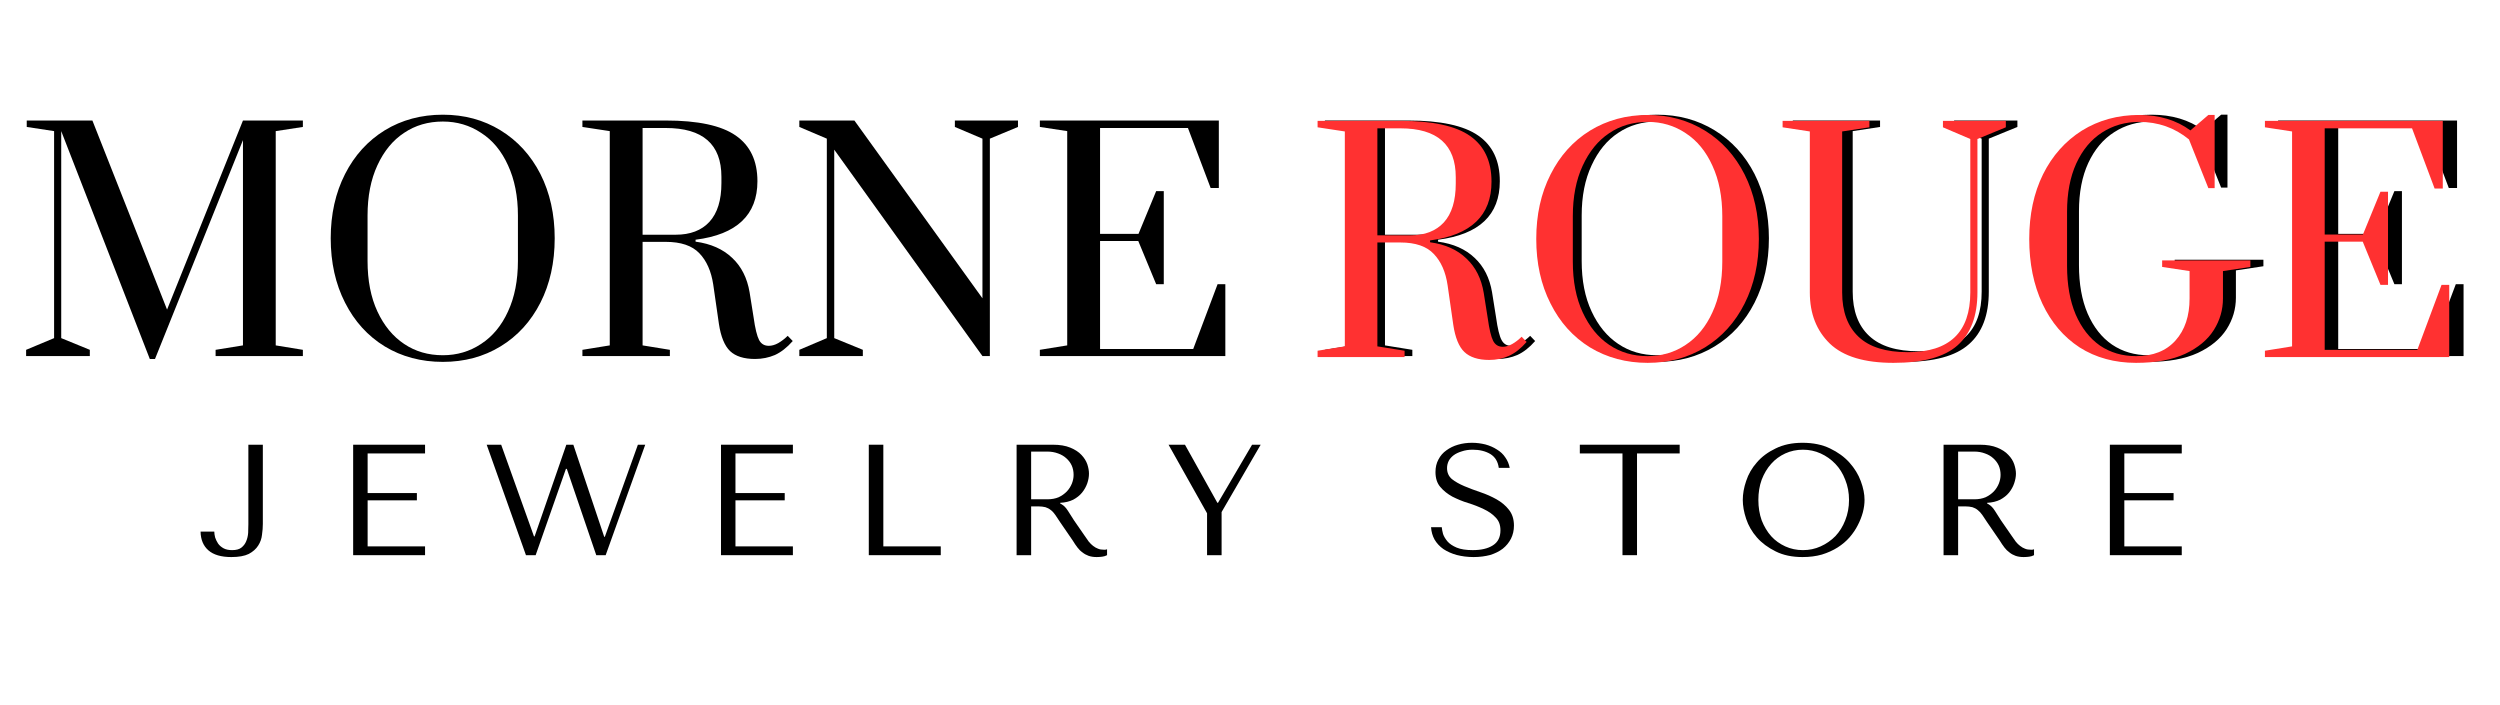
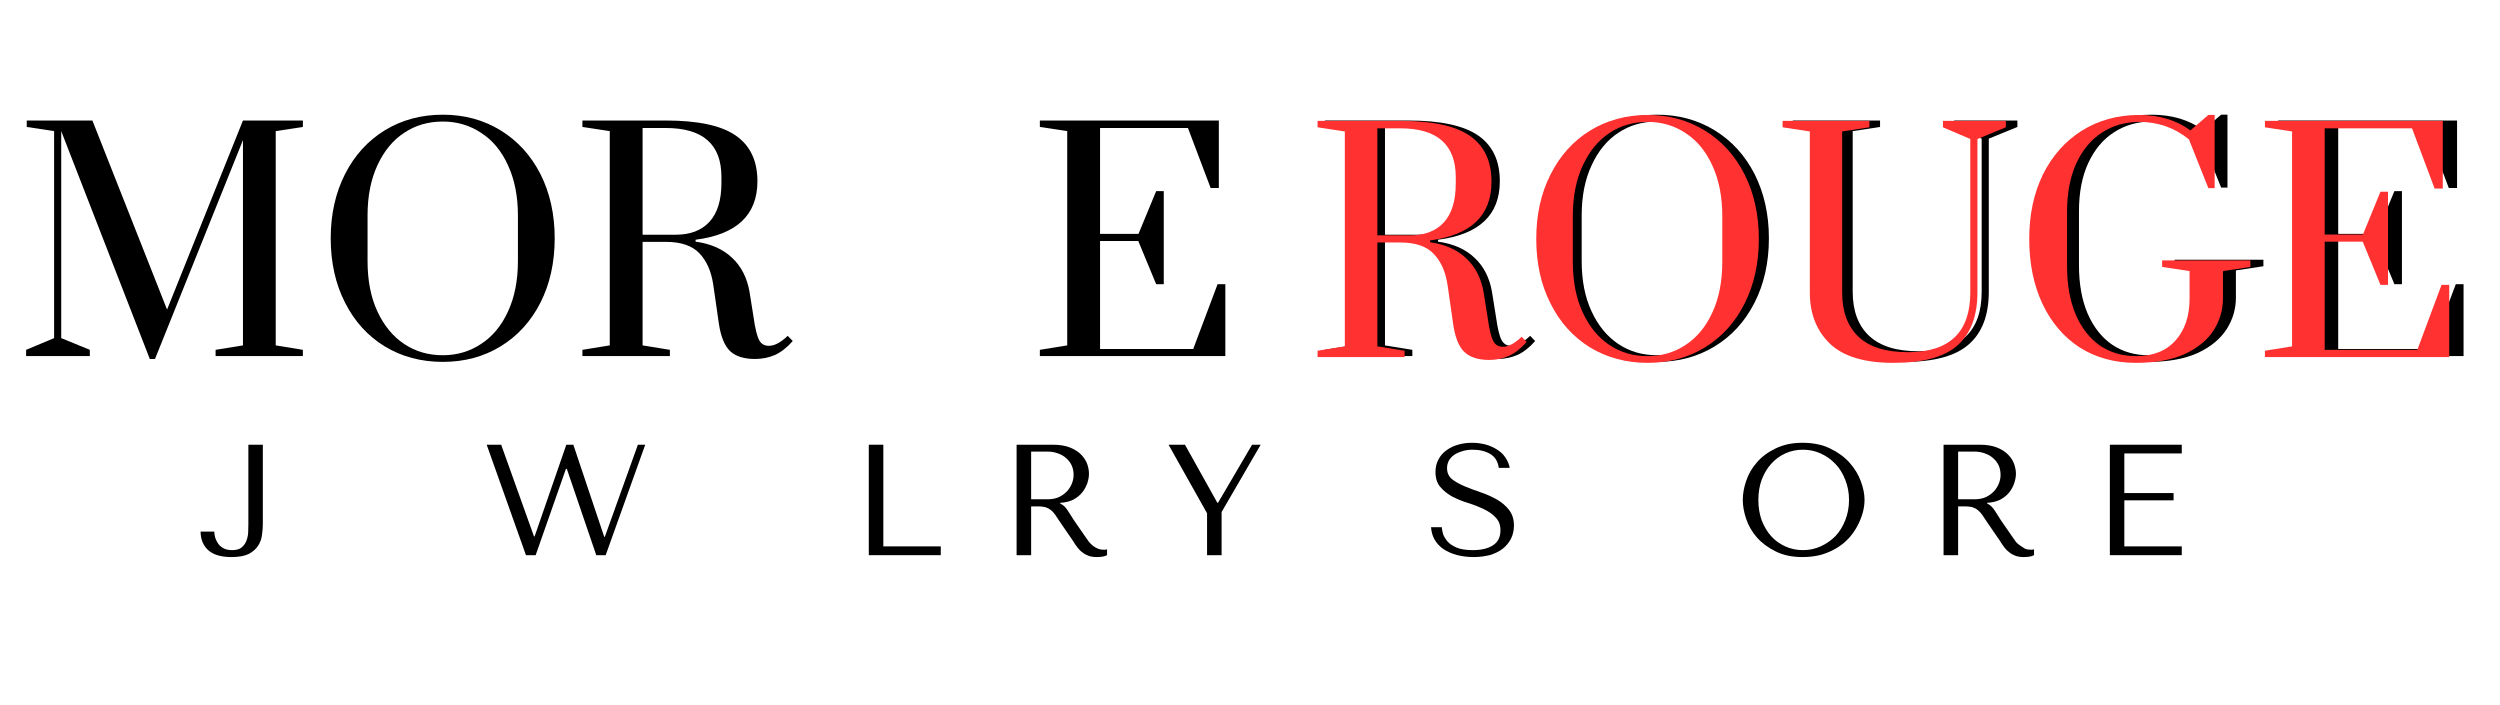
<svg xmlns="http://www.w3.org/2000/svg" version="1.0" preserveAspectRatio="xMidYMid meet" height="53" viewBox="0 0 141 39.75" zoomAndPan="magnify" width="188">
  <defs>
    <clipPath id="68a7b13e5b">
      <path clip-rule="nonzero" d="M 74.051 6 L 87 6 L 87 21 L 74.051 21 Z M 74.051 6" />
    </clipPath>
  </defs>
  <path fill-rule="nonzero" fill-opacity="1" d="M 8.449 20.246 L 3.453 7.395 L 3.453 19.07 L 5.066 19.73 L 5.066 20.082 L 1.473 20.082 L 1.473 19.73 L 3.051 19.07 L 3.051 7.395 L 1.508 7.16 L 1.508 6.797 L 5.211 6.797 L 9.422 17.461 L 13.703 6.797 L 17.082 6.797 L 17.082 7.16 L 15.551 7.395 L 15.551 19.48 L 17.082 19.73 L 17.082 20.082 L 12.16 20.082 L 12.16 19.73 L 13.703 19.48 L 13.703 7.902 L 8.742 20.246 Z M 8.449 20.246" fill="#000000" />
  <path fill-rule="nonzero" fill-opacity="1" d="M 24.977 20.41 C 23.758 20.41 22.664 20.121 21.703 19.539 C 20.746 18.953 19.996 18.129 19.461 17.07 C 18.922 16.016 18.652 14.805 18.652 13.438 C 18.652 12.086 18.922 10.875 19.461 9.816 C 19.996 8.762 20.746 7.938 21.703 7.348 C 22.664 6.762 23.758 6.469 24.977 6.469 C 26.188 6.469 27.27 6.762 28.227 7.348 C 29.191 7.938 29.941 8.762 30.48 9.816 C 31.016 10.875 31.285 12.086 31.285 13.438 C 31.285 14.805 31.016 16.016 30.48 17.07 C 29.941 18.129 29.191 18.953 28.227 19.539 C 27.27 20.121 26.188 20.41 24.977 20.41 Z M 24.977 20.035 C 25.773 20.035 26.492 19.824 27.133 19.398 C 27.781 18.977 28.289 18.363 28.652 17.566 C 29.023 16.766 29.211 15.82 29.211 14.719 L 29.211 12.156 C 29.211 11.07 29.023 10.125 28.652 9.324 C 28.289 8.52 27.781 7.906 27.133 7.492 C 26.492 7.066 25.773 6.855 24.977 6.855 C 24.152 6.855 23.426 7.066 22.793 7.492 C 22.16 7.906 21.656 8.52 21.285 9.324 C 20.914 10.125 20.73 11.07 20.73 12.156 L 20.73 14.719 C 20.73 15.82 20.914 16.766 21.285 17.566 C 21.656 18.363 22.16 18.977 22.793 19.398 C 23.426 19.824 24.152 20.035 24.977 20.035 Z M 24.977 20.035" fill="#000000" />
  <path fill-rule="nonzero" fill-opacity="1" d="M 42.586 20.246 C 41.961 20.246 41.488 20.098 41.176 19.801 C 40.867 19.504 40.656 18.992 40.547 18.27 L 40.227 16.051 C 40.113 15.297 39.852 14.707 39.445 14.285 C 39.039 13.855 38.406 13.641 37.547 13.641 L 36.242 13.641 L 36.242 19.48 L 37.781 19.73 L 37.781 20.082 L 32.848 20.082 L 32.848 19.73 L 34.391 19.48 L 34.391 7.395 L 32.848 7.16 L 32.848 6.797 L 37.547 6.797 C 39.363 6.797 40.68 7.078 41.496 7.645 C 42.309 8.207 42.719 9.066 42.719 10.219 C 42.719 12.121 41.555 13.227 39.23 13.52 L 39.23 13.629 C 40.09 13.746 40.777 14.051 41.293 14.543 C 41.816 15.031 42.141 15.68 42.277 16.484 L 42.504 17.906 C 42.59 18.527 42.695 18.949 42.812 19.176 C 42.93 19.398 43.113 19.504 43.359 19.504 C 43.523 19.504 43.703 19.457 43.891 19.352 C 44.082 19.242 44.258 19.105 44.426 18.941 L 44.711 19.234 C 44.383 19.605 44.047 19.867 43.703 20.023 C 43.359 20.168 42.988 20.246 42.586 20.246 Z M 38.113 13.238 C 38.926 13.238 39.562 13 40.012 12.512 C 40.465 12.016 40.688 11.289 40.688 10.324 L 40.688 9.973 C 40.688 8.137 39.641 7.219 37.547 7.219 L 36.242 7.219 L 36.242 13.238 Z M 38.113 13.238" fill="#000000" />
-   <path fill-rule="nonzero" fill-opacity="1" d="M 45.082 20.082 L 45.082 19.73 L 46.633 19.07 L 46.633 7.82 L 45.082 7.16 L 45.082 6.797 L 48.188 6.797 L 55.41 16.824 L 55.41 7.82 L 53.855 7.16 L 53.855 6.797 L 57.414 6.797 L 57.414 7.16 L 55.828 7.82 L 55.828 20.082 L 55.41 20.082 L 47.051 8.441 L 47.051 19.07 L 48.664 19.73 L 48.664 20.082 Z M 45.082 20.082" fill="#000000" />
  <path fill-rule="nonzero" fill-opacity="1" d="M 58.648 20.082 L 58.648 19.73 L 60.191 19.48 L 60.191 7.395 L 58.648 7.16 L 58.648 6.797 L 68.742 6.797 L 68.742 10.605 L 68.281 10.605 L 67 7.219 L 62.043 7.219 L 62.043 13.191 L 64.211 13.191 L 65.207 10.781 L 65.637 10.781 L 65.637 16.027 L 65.207 16.027 L 64.199 13.594 L 62.043 13.594 L 62.043 19.684 L 67.297 19.684 L 68.672 16.027 L 69.109 16.027 L 69.109 20.082 Z M 58.648 20.082" fill="#000000" />
  <path fill-rule="nonzero" fill-opacity="1" d="M 84.461 20.246 C 83.836 20.246 83.363 20.098 83.051 19.801 C 82.742 19.504 82.531 18.992 82.422 18.27 L 82.102 16.051 C 81.988 15.297 81.727 14.707 81.316 14.285 C 80.914 13.855 80.281 13.641 79.418 13.641 L 78.113 13.641 L 78.113 19.48 L 79.656 19.73 L 79.656 20.082 L 74.723 20.082 L 74.723 19.73 L 76.266 19.48 L 76.266 7.395 L 74.723 7.16 L 74.723 6.797 L 79.418 6.797 C 81.238 6.797 82.555 7.078 83.371 7.645 C 84.184 8.207 84.59 9.066 84.59 10.219 C 84.59 12.121 83.43 13.227 81.105 13.52 L 81.105 13.629 C 81.965 13.746 82.652 14.051 83.168 14.543 C 83.691 15.031 84.016 15.68 84.152 16.484 L 84.379 17.906 C 84.465 18.527 84.566 18.949 84.688 19.176 C 84.805 19.398 84.984 19.504 85.23 19.504 C 85.398 19.504 85.574 19.457 85.766 19.352 C 85.953 19.242 86.133 19.105 86.301 18.941 L 86.582 19.234 C 86.258 19.605 85.922 19.867 85.574 20.023 C 85.234 20.168 84.863 20.246 84.461 20.246 Z M 79.988 13.238 C 80.801 13.238 81.438 13 81.887 12.512 C 82.336 12.016 82.562 11.289 82.562 10.324 L 82.562 9.973 C 82.562 8.137 81.512 7.219 79.418 7.219 L 78.113 7.219 L 78.113 13.238 Z M 79.988 13.238" fill="#000000" />
  <path fill-rule="nonzero" fill-opacity="1" d="M 93.453 20.41 C 92.234 20.41 91.145 20.121 90.18 19.539 C 89.223 18.953 88.477 18.129 87.938 17.07 C 87.398 16.016 87.133 14.805 87.133 13.438 C 87.133 12.086 87.398 10.875 87.938 9.816 C 88.477 8.762 89.223 7.938 90.18 7.348 C 91.145 6.762 92.234 6.469 93.453 6.469 C 94.664 6.469 95.746 6.762 96.703 7.348 C 97.668 7.938 98.418 8.762 98.957 9.816 C 99.492 10.875 99.766 12.086 99.766 13.438 C 99.766 14.805 99.492 16.016 98.957 17.07 C 98.418 18.129 97.668 18.953 96.703 19.539 C 95.746 20.121 94.664 20.41 93.453 20.41 Z M 93.453 20.035 C 94.25 20.035 94.973 19.824 95.613 19.398 C 96.258 18.977 96.766 18.363 97.129 17.566 C 97.5 16.766 97.688 15.82 97.688 14.719 L 97.688 12.156 C 97.688 11.07 97.5 10.125 97.129 9.324 C 96.766 8.52 96.258 7.906 95.613 7.492 C 94.973 7.066 94.25 6.855 93.453 6.855 C 92.629 6.855 91.902 7.066 91.27 7.492 C 90.637 7.906 90.137 8.52 89.766 9.324 C 89.391 10.125 89.207 11.07 89.207 12.156 L 89.207 14.719 C 89.207 15.82 89.391 16.766 89.766 17.566 C 90.137 18.363 90.637 18.977 91.27 19.398 C 91.902 19.824 92.629 20.035 93.453 20.035 Z M 93.453 20.035" fill="#000000" />
  <path fill-rule="nonzero" fill-opacity="1" d="M 107.398 20.41 C 105.754 20.41 104.555 20.051 103.793 19.328 C 103.035 18.602 102.656 17.641 102.656 16.449 L 102.656 7.395 L 101.113 7.16 L 101.113 6.797 L 106.035 6.797 L 106.035 7.16 L 104.492 7.395 L 104.492 16.449 C 104.492 17.531 104.801 18.363 105.418 18.941 C 106.035 19.523 106.965 19.812 108.219 19.812 C 110.582 19.812 111.766 18.691 111.766 16.449 L 111.766 7.82 L 110.211 7.16 L 110.211 6.797 L 113.781 6.797 L 113.781 7.16 L 112.168 7.82 L 112.168 16.449 C 112.168 17.773 111.793 18.766 111.039 19.422 C 110.297 20.082 109.082 20.41 107.398 20.41 Z M 107.398 20.41" fill="#000000" />
  <path fill-rule="nonzero" fill-opacity="1" d="M 121.168 20.41 C 119.949 20.41 118.883 20.121 117.969 19.539 C 117.059 18.953 116.355 18.137 115.855 17.082 C 115.359 16.027 115.109 14.812 115.109 13.438 C 115.109 12.07 115.371 10.859 115.891 9.805 C 116.418 8.758 117.156 7.938 118.098 7.348 C 119.047 6.762 120.129 6.469 121.348 6.469 C 122.492 6.469 123.461 6.758 124.254 7.336 L 125.273 6.469 L 125.629 6.469 L 125.629 10.582 L 125.273 10.582 L 124.172 7.844 C 123.363 7.184 122.422 6.855 121.348 6.855 C 120.566 6.855 119.859 7.055 119.238 7.457 C 118.621 7.848 118.133 8.43 117.777 9.195 C 117.426 9.957 117.254 10.863 117.254 11.91 L 117.254 14.957 C 117.254 16.008 117.414 16.918 117.742 17.684 C 118.074 18.445 118.531 19.031 119.117 19.434 C 119.711 19.836 120.395 20.035 121.168 20.035 C 122.133 20.035 122.879 19.742 123.41 19.152 C 123.938 18.566 124.207 17.777 124.207 16.789 L 124.207 15.25 L 122.652 15.016 L 122.652 14.648 L 127.656 14.648 L 127.656 15.016 L 126.105 15.25 L 126.105 16.789 C 126.105 17.426 125.93 18.02 125.582 18.566 C 125.23 19.113 124.691 19.562 123.957 19.906 C 123.223 20.242 122.289 20.41 121.168 20.41 Z M 121.168 20.41" fill="#000000" />
  <path fill-rule="nonzero" fill-opacity="1" d="M 128.484 20.082 L 128.484 19.73 L 130.023 19.48 L 130.023 7.395 L 128.484 7.16 L 128.484 6.797 L 138.578 6.797 L 138.578 10.605 L 138.113 10.605 L 136.832 7.219 L 131.875 7.219 L 131.875 13.191 L 134.047 13.191 L 135.043 10.781 L 135.469 10.781 L 135.469 16.027 L 135.043 16.027 L 134.035 13.594 L 131.875 13.594 L 131.875 19.684 L 137.129 19.684 L 138.508 16.027 L 138.945 16.027 L 138.945 20.082 Z M 128.484 20.082" fill="#000000" />
  <path fill-rule="nonzero" fill-opacity="1" d="M 14.008 25.082 L 14.008 29.57 C 14.008 29.723 14 29.883 13.996 30.055 C 13.984 30.219 13.949 30.375 13.887 30.523 C 13.832 30.664 13.738 30.789 13.613 30.887 C 13.496 30.98 13.32 31.027 13.094 31.027 C 12.895 31.027 12.73 30.992 12.605 30.922 C 12.48 30.852 12.375 30.766 12.297 30.652 C 12.227 30.543 12.172 30.43 12.133 30.312 C 12.102 30.188 12.086 30.078 12.086 29.984 L 11.312 29.984 C 11.32 30.438 11.469 30.789 11.754 31.039 C 12.043 31.293 12.477 31.418 13.047 31.418 C 13.465 31.418 13.793 31.359 14.031 31.242 C 14.266 31.117 14.445 30.957 14.562 30.77 C 14.684 30.582 14.754 30.379 14.777 30.16 C 14.809 29.941 14.824 29.734 14.824 29.547 L 14.824 25.082 Z M 14.008 25.082" fill="#000000" />
-   <path fill-rule="nonzero" fill-opacity="1" d="M 19.918 25.082 L 19.918 31.312 L 23.973 31.312 L 23.973 30.816 L 20.734 30.816 L 20.734 28.219 L 23.512 28.219 L 23.512 27.809 L 20.734 27.809 L 20.734 25.574 L 23.973 25.574 L 23.973 25.082 Z M 19.918 25.082" fill="#000000" />
  <path fill-rule="nonzero" fill-opacity="1" d="M 27.449 25.082 L 29.664 31.312 L 30.211 31.312 L 31.918 26.445 L 31.969 26.445 L 33.629 31.312 L 34.16 31.312 L 36.391 25.082 L 35.977 25.082 L 34.113 30.277 L 34.078 30.277 L 32.336 25.082 L 31.941 25.082 L 30.152 30.254 L 30.117 30.254 L 28.266 25.082 Z M 27.449 25.082" fill="#000000" />
-   <path fill-rule="nonzero" fill-opacity="1" d="M 40.664 25.082 L 40.664 31.312 L 44.719 31.312 L 44.719 30.816 L 41.48 30.816 L 41.48 28.219 L 44.258 28.219 L 44.258 27.809 L 41.48 27.809 L 41.48 25.574 L 44.719 25.574 L 44.719 25.082 Z M 40.664 25.082" fill="#000000" />
  <path fill-rule="nonzero" fill-opacity="1" d="M 49 31.312 L 49 25.082 L 49.82 25.082 L 49.82 30.816 L 53.059 30.816 L 53.059 31.312 Z M 49 31.312" fill="#000000" />
  <path fill-rule="nonzero" fill-opacity="1" d="M 57.336 25.082 L 57.336 31.312 L 58.156 31.312 L 58.156 28.559 L 58.547 28.559 C 58.715 28.559 58.848 28.578 58.961 28.605 C 59.07 28.641 59.168 28.688 59.258 28.762 C 59.355 28.832 59.441 28.926 59.52 29.043 C 59.598 29.152 59.688 29.289 59.793 29.453 L 60.504 30.488 C 60.59 30.629 60.676 30.758 60.766 30.875 C 60.852 30.988 60.945 31.082 61.051 31.156 C 61.152 31.238 61.266 31.301 61.395 31.348 C 61.527 31.395 61.68 31.418 61.855 31.418 C 61.988 31.418 62.098 31.406 62.176 31.395 C 62.262 31.383 62.348 31.359 62.438 31.312 L 62.438 30.98 C 62.406 30.992 62.371 31 62.344 31.004 C 62.309 31.004 62.285 31.004 62.258 31.004 C 62.133 31.004 62.023 30.988 61.926 30.945 C 61.832 30.91 61.742 30.859 61.656 30.793 C 61.566 30.723 61.484 30.641 61.406 30.547 C 61.336 30.445 61.254 30.332 61.168 30.207 C 60.914 29.848 60.719 29.559 60.574 29.348 C 60.438 29.129 60.332 28.961 60.254 28.844 C 60.176 28.719 60.105 28.629 60.055 28.582 C 60.008 28.531 59.945 28.484 59.875 28.441 L 59.793 28.395 L 59.793 28.359 C 60.078 28.344 60.32 28.285 60.527 28.184 C 60.734 28.074 60.898 27.941 61.027 27.785 C 61.16 27.621 61.258 27.441 61.324 27.254 C 61.387 27.066 61.418 26.887 61.418 26.715 C 61.418 26.551 61.387 26.375 61.324 26.184 C 61.258 25.996 61.148 25.82 60.992 25.656 C 60.84 25.492 60.629 25.355 60.363 25.246 C 60.102 25.137 59.773 25.082 59.379 25.082 Z M 58.156 25.469 L 59.059 25.469 C 59.285 25.469 59.488 25.504 59.676 25.574 C 59.855 25.637 60.008 25.727 60.137 25.844 C 60.27 25.961 60.375 26.102 60.445 26.254 C 60.516 26.414 60.551 26.59 60.551 26.785 C 60.551 26.945 60.52 27.102 60.457 27.266 C 60.391 27.43 60.297 27.582 60.172 27.715 C 60.043 27.848 59.891 27.957 59.711 28.043 C 59.527 28.121 59.316 28.16 59.082 28.16 L 58.156 28.16 Z M 58.156 25.469" fill="#000000" />
  <path fill-rule="nonzero" fill-opacity="1" d="M 65.906 25.082 L 68.078 28.949 L 68.078 31.312 L 68.898 31.312 L 68.898 28.879 L 71.102 25.082 L 70.617 25.082 L 68.695 28.359 L 68.66 28.359 L 66.832 25.082 Z M 65.906 25.082" fill="#000000" />
  <path fill-rule="nonzero" fill-opacity="1" d="M 80.711 29.734 C 80.727 29.996 80.797 30.23 80.914 30.441 C 81.039 30.648 81.203 30.824 81.41 30.969 C 81.625 31.109 81.875 31.223 82.16 31.301 C 82.449 31.375 82.766 31.418 83.109 31.418 C 83.453 31.418 83.766 31.375 84.047 31.301 C 84.32 31.215 84.559 31.098 84.758 30.945 C 84.953 30.789 85.105 30.602 85.219 30.383 C 85.328 30.164 85.387 29.918 85.387 29.641 C 85.387 29.281 85.289 28.984 85.102 28.75 C 84.918 28.512 84.684 28.32 84.402 28.16 C 84.121 28.004 83.824 27.871 83.5 27.762 C 83.172 27.652 82.871 27.539 82.586 27.418 C 82.309 27.301 82.074 27.168 81.887 27.02 C 81.703 26.863 81.613 26.656 81.613 26.398 C 81.613 26.254 81.645 26.125 81.707 25.996 C 81.77 25.875 81.863 25.77 81.98 25.68 C 82.105 25.586 82.262 25.512 82.445 25.457 C 82.625 25.395 82.828 25.363 83.059 25.363 C 83.453 25.363 83.785 25.445 84.059 25.609 C 84.324 25.773 84.484 26.031 84.531 26.387 L 85.148 26.387 C 85.105 26.168 85.023 25.969 84.898 25.797 C 84.781 25.617 84.621 25.469 84.426 25.352 C 84.234 25.227 84.016 25.133 83.773 25.066 C 83.535 25.008 83.285 24.973 83.023 24.973 C 82.746 24.973 82.48 25.008 82.23 25.082 C 81.984 25.152 81.77 25.258 81.578 25.398 C 81.387 25.531 81.238 25.703 81.129 25.914 C 81.016 26.121 80.961 26.355 80.961 26.621 C 80.961 26.973 81.051 27.254 81.234 27.465 C 81.414 27.68 81.641 27.859 81.91 28.008 C 82.188 28.148 82.48 28.273 82.801 28.371 C 83.113 28.465 83.406 28.582 83.676 28.711 C 83.953 28.84 84.18 28.996 84.352 29.184 C 84.535 29.367 84.625 29.605 84.625 29.91 C 84.625 30.297 84.484 30.578 84.199 30.758 C 83.914 30.941 83.535 31.027 83.059 31.027 C 82.688 31.027 82.387 30.98 82.16 30.887 C 81.93 30.789 81.754 30.672 81.637 30.535 C 81.52 30.395 81.434 30.254 81.387 30.113 C 81.348 29.965 81.324 29.84 81.316 29.734 Z M 80.711 29.734" fill="#000000" />
-   <path fill-rule="nonzero" fill-opacity="1" d="M 92.328 31.312 L 92.328 25.574 L 94.734 25.574 L 94.734 25.082 L 89.102 25.082 L 89.102 25.574 L 91.508 25.574 L 91.508 31.312 Z M 92.328 31.312" fill="#000000" />
  <path fill-rule="nonzero" fill-opacity="1" d="M 98.293 28.195 C 98.293 28.523 98.355 28.883 98.484 29.266 C 98.609 29.641 98.809 29.992 99.09 30.312 C 99.363 30.625 99.719 30.887 100.145 31.098 C 100.57 31.312 101.074 31.418 101.66 31.418 C 102.066 31.418 102.426 31.371 102.754 31.277 C 103.086 31.176 103.383 31.039 103.645 30.875 C 103.902 30.711 104.129 30.52 104.32 30.301 C 104.508 30.082 104.664 29.852 104.781 29.617 C 104.906 29.379 105 29.133 105.066 28.891 C 105.129 28.648 105.16 28.414 105.16 28.195 C 105.16 27.867 105.09 27.516 104.949 27.137 C 104.812 26.762 104.598 26.414 104.309 26.09 C 104.023 25.77 103.656 25.504 103.215 25.293 C 102.781 25.082 102.262 24.973 101.66 24.973 C 101.074 24.973 100.57 25.082 100.145 25.293 C 99.719 25.496 99.363 25.758 99.09 26.078 C 98.809 26.395 98.609 26.742 98.484 27.125 C 98.355 27.5 98.293 27.859 98.293 28.195 Z M 99.172 28.195 C 99.172 27.781 99.234 27.402 99.359 27.055 C 99.496 26.703 99.672 26.406 99.895 26.16 C 100.113 25.91 100.383 25.715 100.688 25.574 C 100.996 25.434 101.328 25.363 101.688 25.363 C 102.043 25.363 102.375 25.434 102.684 25.574 C 102.996 25.715 103.273 25.91 103.512 26.16 C 103.75 26.406 103.934 26.703 104.07 27.055 C 104.211 27.402 104.285 27.781 104.285 28.195 C 104.285 28.613 104.211 28.996 104.07 29.348 C 103.934 29.695 103.75 29.992 103.512 30.242 C 103.273 30.484 102.996 30.676 102.684 30.816 C 102.375 30.957 102.043 31.027 101.688 31.027 C 101.328 31.027 100.996 30.957 100.688 30.816 C 100.383 30.676 100.113 30.484 99.895 30.242 C 99.672 29.992 99.496 29.695 99.359 29.348 C 99.234 28.996 99.172 28.613 99.172 28.195 Z M 99.172 28.195" fill="#000000" />
-   <path fill-rule="nonzero" fill-opacity="1" d="M 109.617 25.082 L 109.617 31.312 L 110.438 31.312 L 110.438 28.559 L 110.828 28.559 C 110.992 28.559 111.129 28.578 111.242 28.605 C 111.352 28.641 111.449 28.688 111.539 28.762 C 111.633 28.832 111.719 28.926 111.801 29.043 C 111.879 29.152 111.969 29.289 112.074 29.453 L 112.785 30.488 C 112.871 30.629 112.957 30.758 113.047 30.875 C 113.133 30.988 113.227 31.082 113.332 31.156 C 113.43 31.238 113.547 31.301 113.676 31.348 C 113.809 31.395 113.961 31.418 114.137 31.418 C 114.27 31.418 114.379 31.406 114.457 31.395 C 114.543 31.383 114.629 31.359 114.719 31.312 L 114.719 30.98 C 114.688 30.992 114.652 31 114.625 31.004 C 114.59 31.004 114.562 31.004 114.539 31.004 C 114.414 31.004 114.305 30.988 114.207 30.945 C 114.113 30.91 114.023 30.859 113.938 30.793 C 113.848 30.723 113.762 30.641 113.688 30.547 C 113.617 30.445 113.535 30.332 113.449 30.207 C 113.195 29.848 113 29.559 112.855 29.348 C 112.719 29.129 112.613 28.961 112.535 28.844 C 112.457 28.719 112.387 28.629 112.336 28.582 C 112.285 28.531 112.227 28.484 112.156 28.441 L 112.074 28.395 L 112.074 28.359 C 112.359 28.344 112.602 28.285 112.809 28.184 C 113.012 28.074 113.18 27.941 113.309 27.785 C 113.441 27.621 113.539 27.441 113.602 27.254 C 113.664 27.066 113.699 26.887 113.699 26.715 C 113.699 26.551 113.664 26.375 113.602 26.184 C 113.539 25.996 113.43 25.82 113.27 25.656 C 113.121 25.492 112.91 25.355 112.645 25.246 C 112.383 25.137 112.051 25.082 111.66 25.082 Z M 110.438 25.469 L 111.34 25.469 C 111.566 25.469 111.77 25.504 111.953 25.574 C 112.137 25.637 112.289 25.727 112.418 25.844 C 112.551 25.961 112.656 26.102 112.727 26.254 C 112.797 26.414 112.832 26.59 112.832 26.785 C 112.832 26.945 112.801 27.102 112.738 27.266 C 112.672 27.43 112.578 27.582 112.453 27.715 C 112.324 27.848 112.172 27.957 111.992 28.043 C 111.805 28.121 111.598 28.16 111.363 28.16 L 110.438 28.16 Z M 110.438 25.469" fill="#000000" />
+   <path fill-rule="nonzero" fill-opacity="1" d="M 109.617 25.082 L 109.617 31.312 L 110.438 31.312 L 110.438 28.559 L 110.828 28.559 C 110.992 28.559 111.129 28.578 111.242 28.605 C 111.352 28.641 111.449 28.688 111.539 28.762 C 111.633 28.832 111.719 28.926 111.801 29.043 C 111.879 29.152 111.969 29.289 112.074 29.453 L 112.785 30.488 C 112.871 30.629 112.957 30.758 113.047 30.875 C 113.133 30.988 113.227 31.082 113.332 31.156 C 113.43 31.238 113.547 31.301 113.676 31.348 C 113.809 31.395 113.961 31.418 114.137 31.418 C 114.27 31.418 114.379 31.406 114.457 31.395 C 114.543 31.383 114.629 31.359 114.719 31.312 L 114.719 30.98 C 114.688 30.992 114.652 31 114.625 31.004 C 114.59 31.004 114.562 31.004 114.539 31.004 C 114.414 31.004 114.305 30.988 114.207 30.945 C 113.848 30.723 113.762 30.641 113.688 30.547 C 113.617 30.445 113.535 30.332 113.449 30.207 C 113.195 29.848 113 29.559 112.855 29.348 C 112.719 29.129 112.613 28.961 112.535 28.844 C 112.457 28.719 112.387 28.629 112.336 28.582 C 112.285 28.531 112.227 28.484 112.156 28.441 L 112.074 28.395 L 112.074 28.359 C 112.359 28.344 112.602 28.285 112.809 28.184 C 113.012 28.074 113.18 27.941 113.309 27.785 C 113.441 27.621 113.539 27.441 113.602 27.254 C 113.664 27.066 113.699 26.887 113.699 26.715 C 113.699 26.551 113.664 26.375 113.602 26.184 C 113.539 25.996 113.43 25.82 113.27 25.656 C 113.121 25.492 112.91 25.355 112.645 25.246 C 112.383 25.137 112.051 25.082 111.66 25.082 Z M 110.438 25.469 L 111.34 25.469 C 111.566 25.469 111.77 25.504 111.953 25.574 C 112.137 25.637 112.289 25.727 112.418 25.844 C 112.551 25.961 112.656 26.102 112.727 26.254 C 112.797 26.414 112.832 26.59 112.832 26.785 C 112.832 26.945 112.801 27.102 112.738 27.266 C 112.672 27.43 112.578 27.582 112.453 27.715 C 112.324 27.848 112.172 27.957 111.992 28.043 C 111.805 28.121 111.598 28.16 111.363 28.16 L 110.438 28.16 Z M 110.438 25.469" fill="#000000" />
  <path fill-rule="nonzero" fill-opacity="1" d="M 118.996 25.082 L 118.996 31.312 L 123.051 31.312 L 123.051 30.816 L 119.812 30.816 L 119.812 28.219 L 122.59 28.219 L 122.59 27.809 L 119.812 27.809 L 119.812 25.574 L 123.051 25.574 L 123.051 25.082 Z M 118.996 25.082" fill="#000000" />
  <g clip-path="url(#68a7b13e5b)">
    <path fill-rule="nonzero" fill-opacity="1" d="M 83.992 20.301 C 83.371 20.301 82.902 20.148 82.59 19.852 C 82.281 19.555 82.074 19.043 81.965 18.32 L 81.645 16.09 C 81.535 15.336 81.273 14.746 80.867 14.324 C 80.469 13.895 79.836 13.676 78.98 13.676 L 77.684 13.676 L 77.684 19.535 L 79.219 19.781 L 79.219 20.137 L 74.312 20.137 L 74.312 19.781 L 75.848 19.535 L 75.848 7.414 L 74.312 7.18 L 74.312 6.816 L 78.98 6.816 C 80.789 6.816 82.098 7.098 82.906 7.664 C 83.715 8.23 84.121 9.09 84.121 10.246 C 84.121 12.156 82.965 13.258 80.656 13.559 L 80.656 13.664 C 81.512 13.781 82.195 14.086 82.707 14.582 C 83.227 15.07 83.551 15.719 83.684 16.527 L 83.91 17.953 C 83.996 18.574 84.098 19 84.215 19.227 C 84.332 19.449 84.512 19.559 84.758 19.559 C 84.922 19.559 85.098 19.508 85.289 19.402 C 85.477 19.297 85.652 19.156 85.82 18.992 L 86.102 19.285 C 85.777 19.656 85.445 19.918 85.098 20.074 C 84.762 20.223 84.391 20.301 83.992 20.301 Z M 79.547 13.273 C 80.355 13.273 80.984 13.031 81.434 12.543 C 81.883 12.047 82.105 11.316 82.105 10.352 L 82.105 9.996 C 82.105 8.16 81.062 7.238 78.98 7.238 L 77.684 7.238 L 77.684 13.273 Z M 79.547 13.273" fill="#ff3131" />
  </g>
  <path fill-rule="nonzero" fill-opacity="1" d="M 92.93 20.465 C 91.719 20.465 90.633 20.172 89.676 19.594 C 88.723 19.004 87.98 18.18 87.449 17.117 C 86.91 16.055 86.645 14.844 86.645 13.477 C 86.645 12.117 86.91 10.906 87.449 9.844 C 87.98 8.785 88.723 7.957 89.676 7.367 C 90.633 6.781 91.719 6.484 92.93 6.484 C 94.133 6.484 95.207 6.781 96.16 7.367 C 97.117 7.957 97.863 8.785 98.398 9.844 C 98.93 10.906 99.199 12.117 99.199 13.477 C 99.199 14.844 98.93 16.055 98.398 17.117 C 97.863 18.18 97.117 19.004 96.16 19.594 C 95.207 20.172 94.133 20.465 92.93 20.465 Z M 92.93 20.086 C 93.723 20.086 94.438 19.875 95.074 19.449 C 95.715 19.027 96.219 18.414 96.582 17.613 C 96.953 16.812 97.137 15.863 97.137 14.758 L 97.137 12.191 C 97.137 11.102 96.953 10.152 96.582 9.348 C 96.219 8.543 95.715 7.93 95.074 7.512 C 94.438 7.086 93.723 6.875 92.93 6.875 C 92.109 6.875 91.387 7.086 90.758 7.512 C 90.129 7.93 89.633 8.543 89.262 9.348 C 88.891 10.152 88.707 11.102 88.707 12.191 L 88.707 14.758 C 88.707 15.863 88.891 16.812 89.262 17.613 C 89.633 18.414 90.129 19.027 90.758 19.449 C 91.387 19.875 92.109 20.086 92.93 20.086 Z M 92.93 20.086" fill="#ff3131" />
  <path fill-rule="nonzero" fill-opacity="1" d="M 106.789 20.465 C 105.152 20.465 103.961 20.105 103.203 19.379 C 102.449 18.648 102.074 17.688 102.074 16.492 L 102.074 7.414 L 100.539 7.18 L 100.539 6.816 L 105.434 6.816 L 105.434 7.18 L 103.898 7.414 L 103.898 16.492 C 103.898 17.578 104.207 18.41 104.82 18.992 C 105.434 19.574 106.359 19.863 107.602 19.863 C 109.949 19.863 111.125 18.742 111.125 16.492 L 111.125 7.84 L 109.582 7.18 L 109.582 6.816 L 113.129 6.816 L 113.129 7.18 L 111.527 7.84 L 111.527 16.492 C 111.527 17.82 111.152 18.816 110.406 19.477 C 109.668 20.137 108.461 20.465 106.789 20.465 Z M 106.789 20.465" fill="#ff3131" />
  <path fill-rule="nonzero" fill-opacity="1" d="M 120.473 20.465 C 119.262 20.465 118.199 20.172 117.289 19.594 C 116.387 19.004 115.688 18.184 115.191 17.129 C 114.695 16.066 114.449 14.852 114.449 13.477 C 114.449 12.102 114.707 10.887 115.227 9.832 C 115.75 8.781 116.484 7.957 117.418 7.367 C 118.363 6.781 119.438 6.484 120.648 6.484 C 121.789 6.484 122.75 6.777 123.539 7.355 L 124.551 6.484 L 124.906 6.484 L 124.906 10.609 L 124.551 10.609 L 123.457 7.863 C 122.652 7.203 121.715 6.875 120.648 6.875 C 119.871 6.875 119.172 7.074 118.551 7.477 C 117.938 7.871 117.457 8.449 117.102 9.219 C 116.754 9.984 116.582 10.891 116.582 11.941 L 116.582 14.996 C 116.582 16.051 116.742 16.961 117.066 17.73 C 117.395 18.492 117.852 19.078 118.434 19.488 C 119.023 19.887 119.699 20.086 120.473 20.086 C 121.43 20.086 122.172 19.793 122.699 19.203 C 123.227 18.613 123.492 17.824 123.492 16.836 L 123.492 15.289 L 121.945 15.055 L 121.945 14.688 L 126.922 14.688 L 126.922 15.055 L 125.375 15.289 L 125.375 16.836 C 125.375 17.473 125.203 18.066 124.859 18.613 C 124.512 19.164 123.973 19.613 123.242 19.957 C 122.512 20.293 121.586 20.465 120.473 20.465 Z M 120.473 20.465" fill="#ff3131" />
  <path fill-rule="nonzero" fill-opacity="1" d="M 127.742 20.137 L 127.742 19.781 L 129.273 19.535 L 129.273 7.414 L 127.742 7.18 L 127.742 6.816 L 137.773 6.816 L 137.773 10.633 L 137.312 10.633 L 136.039 7.238 L 131.113 7.238 L 131.113 13.227 L 133.27 13.227 L 134.258 10.812 L 134.684 10.812 L 134.684 16.066 L 134.258 16.066 L 133.258 13.629 L 131.113 13.629 L 131.113 19.734 L 136.336 19.734 L 137.703 16.066 L 138.137 16.066 L 138.137 20.137 Z M 127.742 20.137" fill="#ff3131" />
</svg>